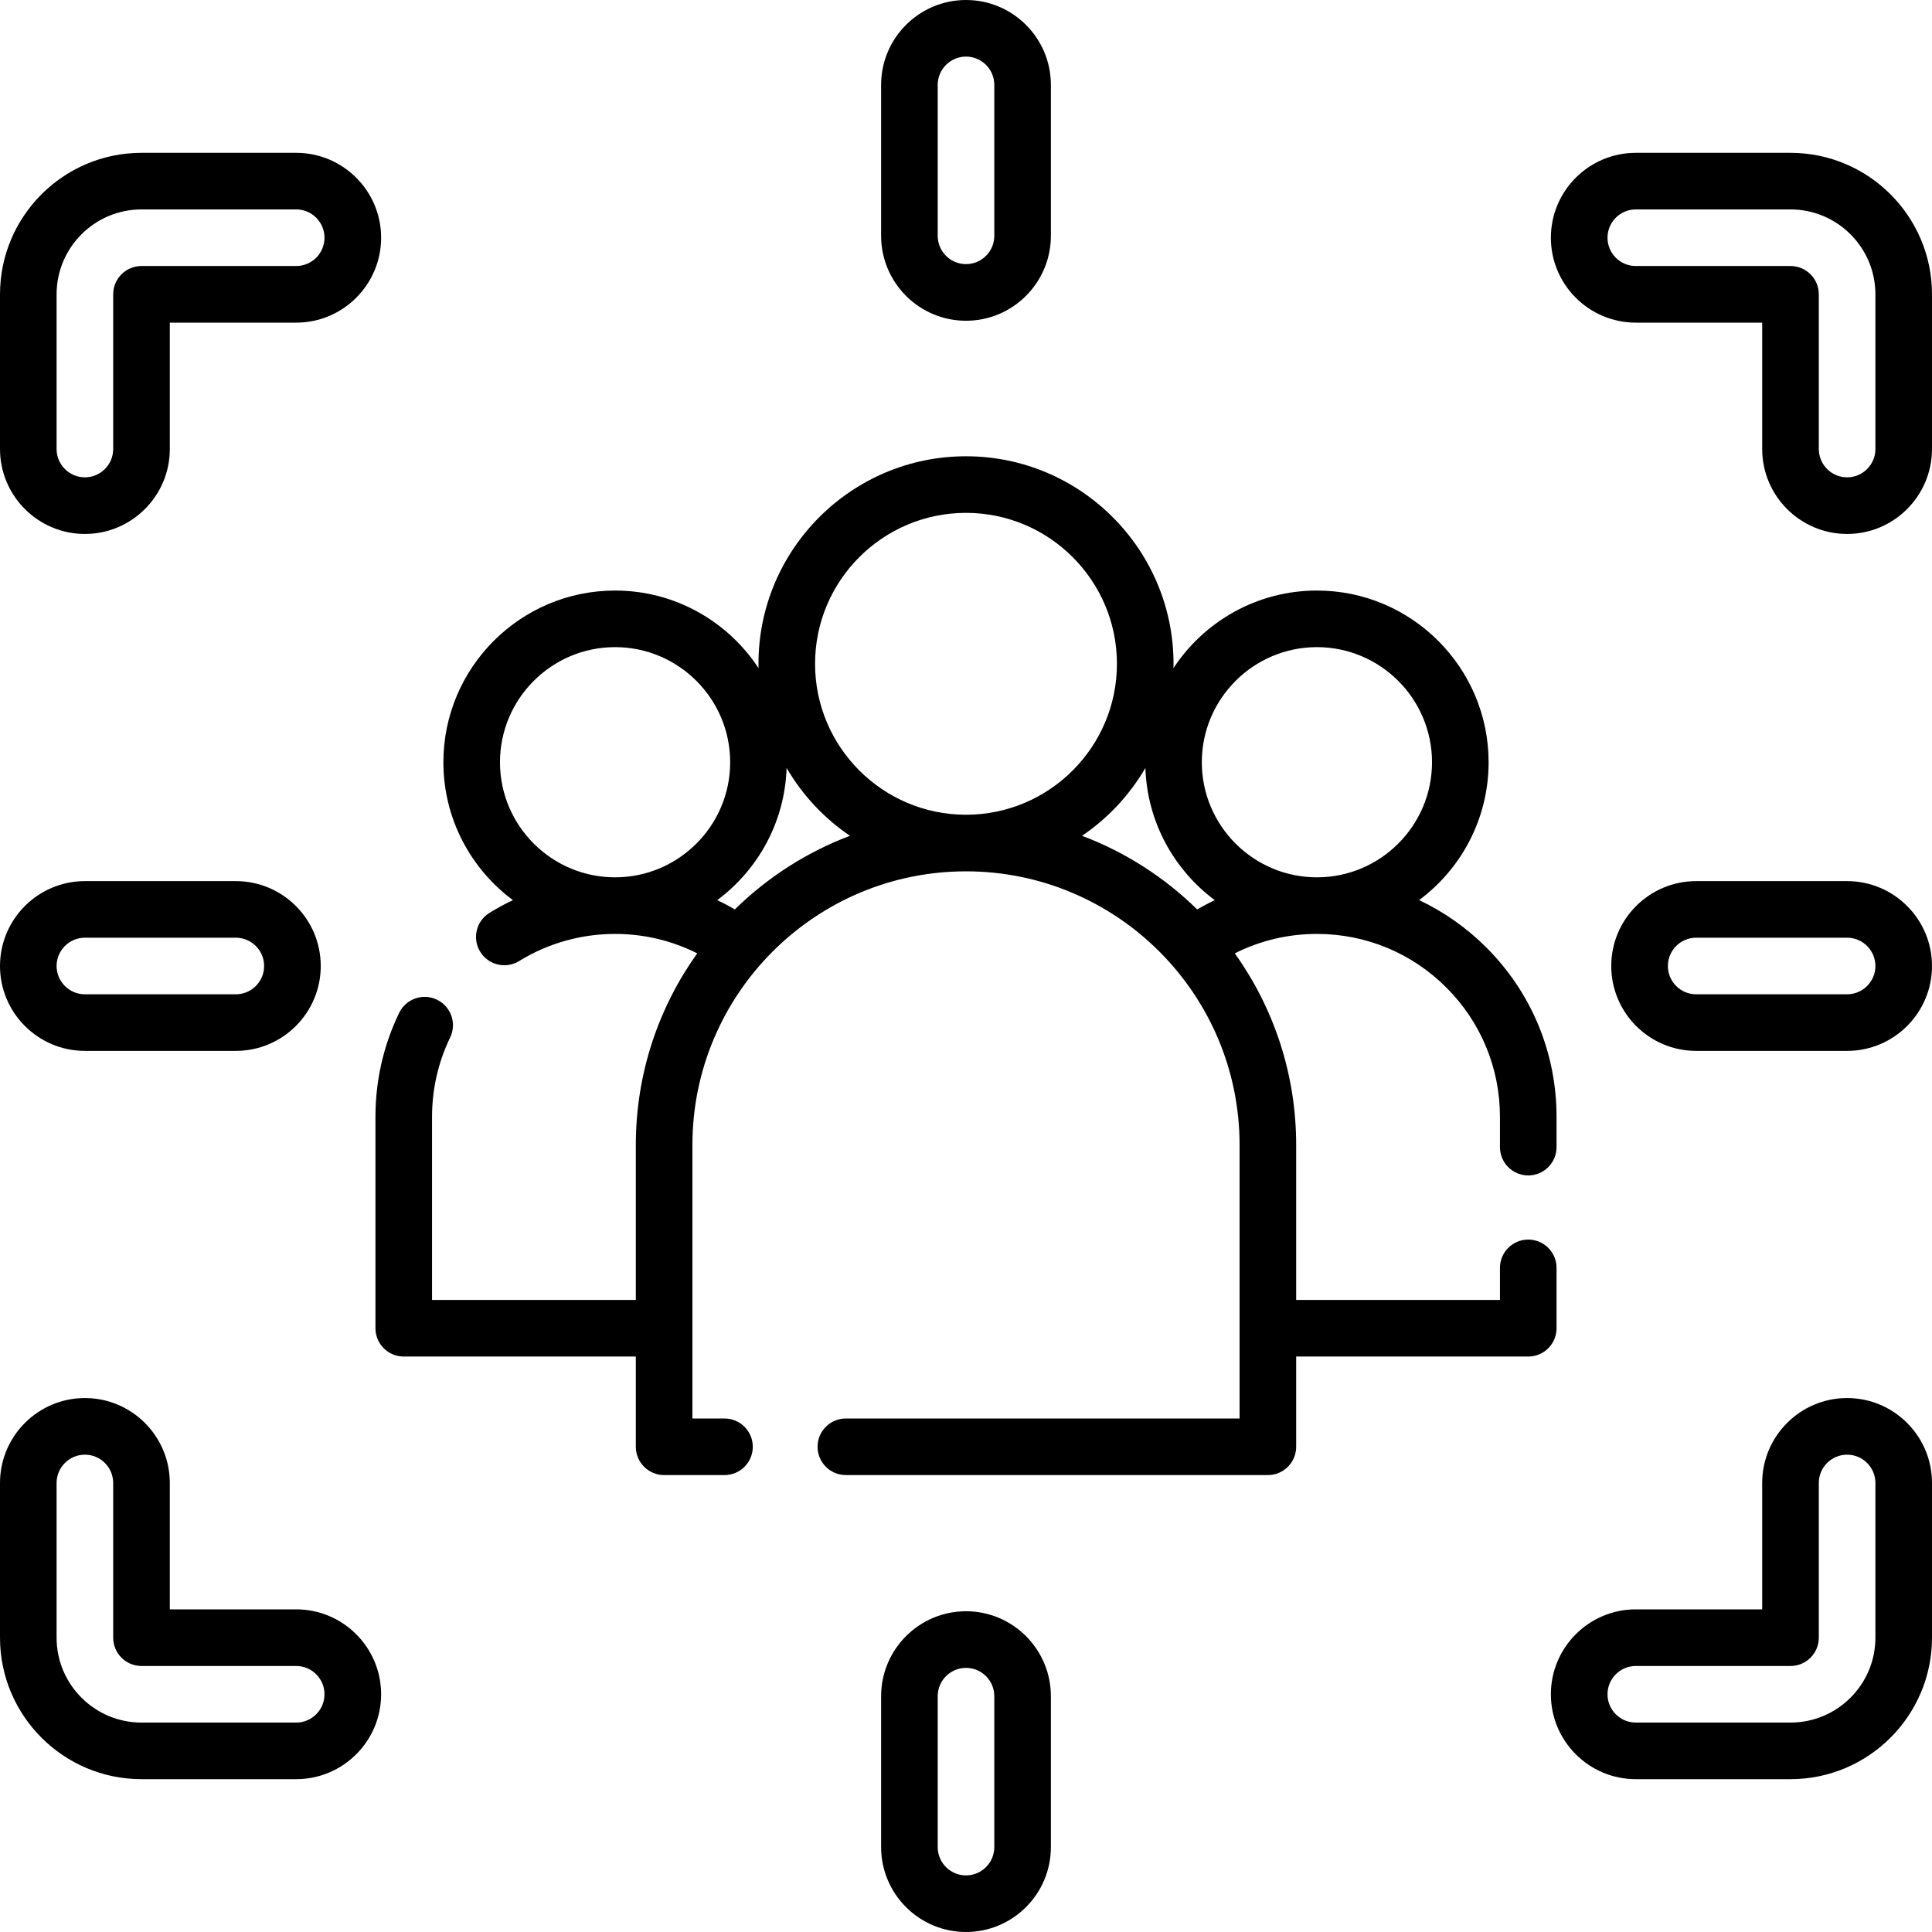
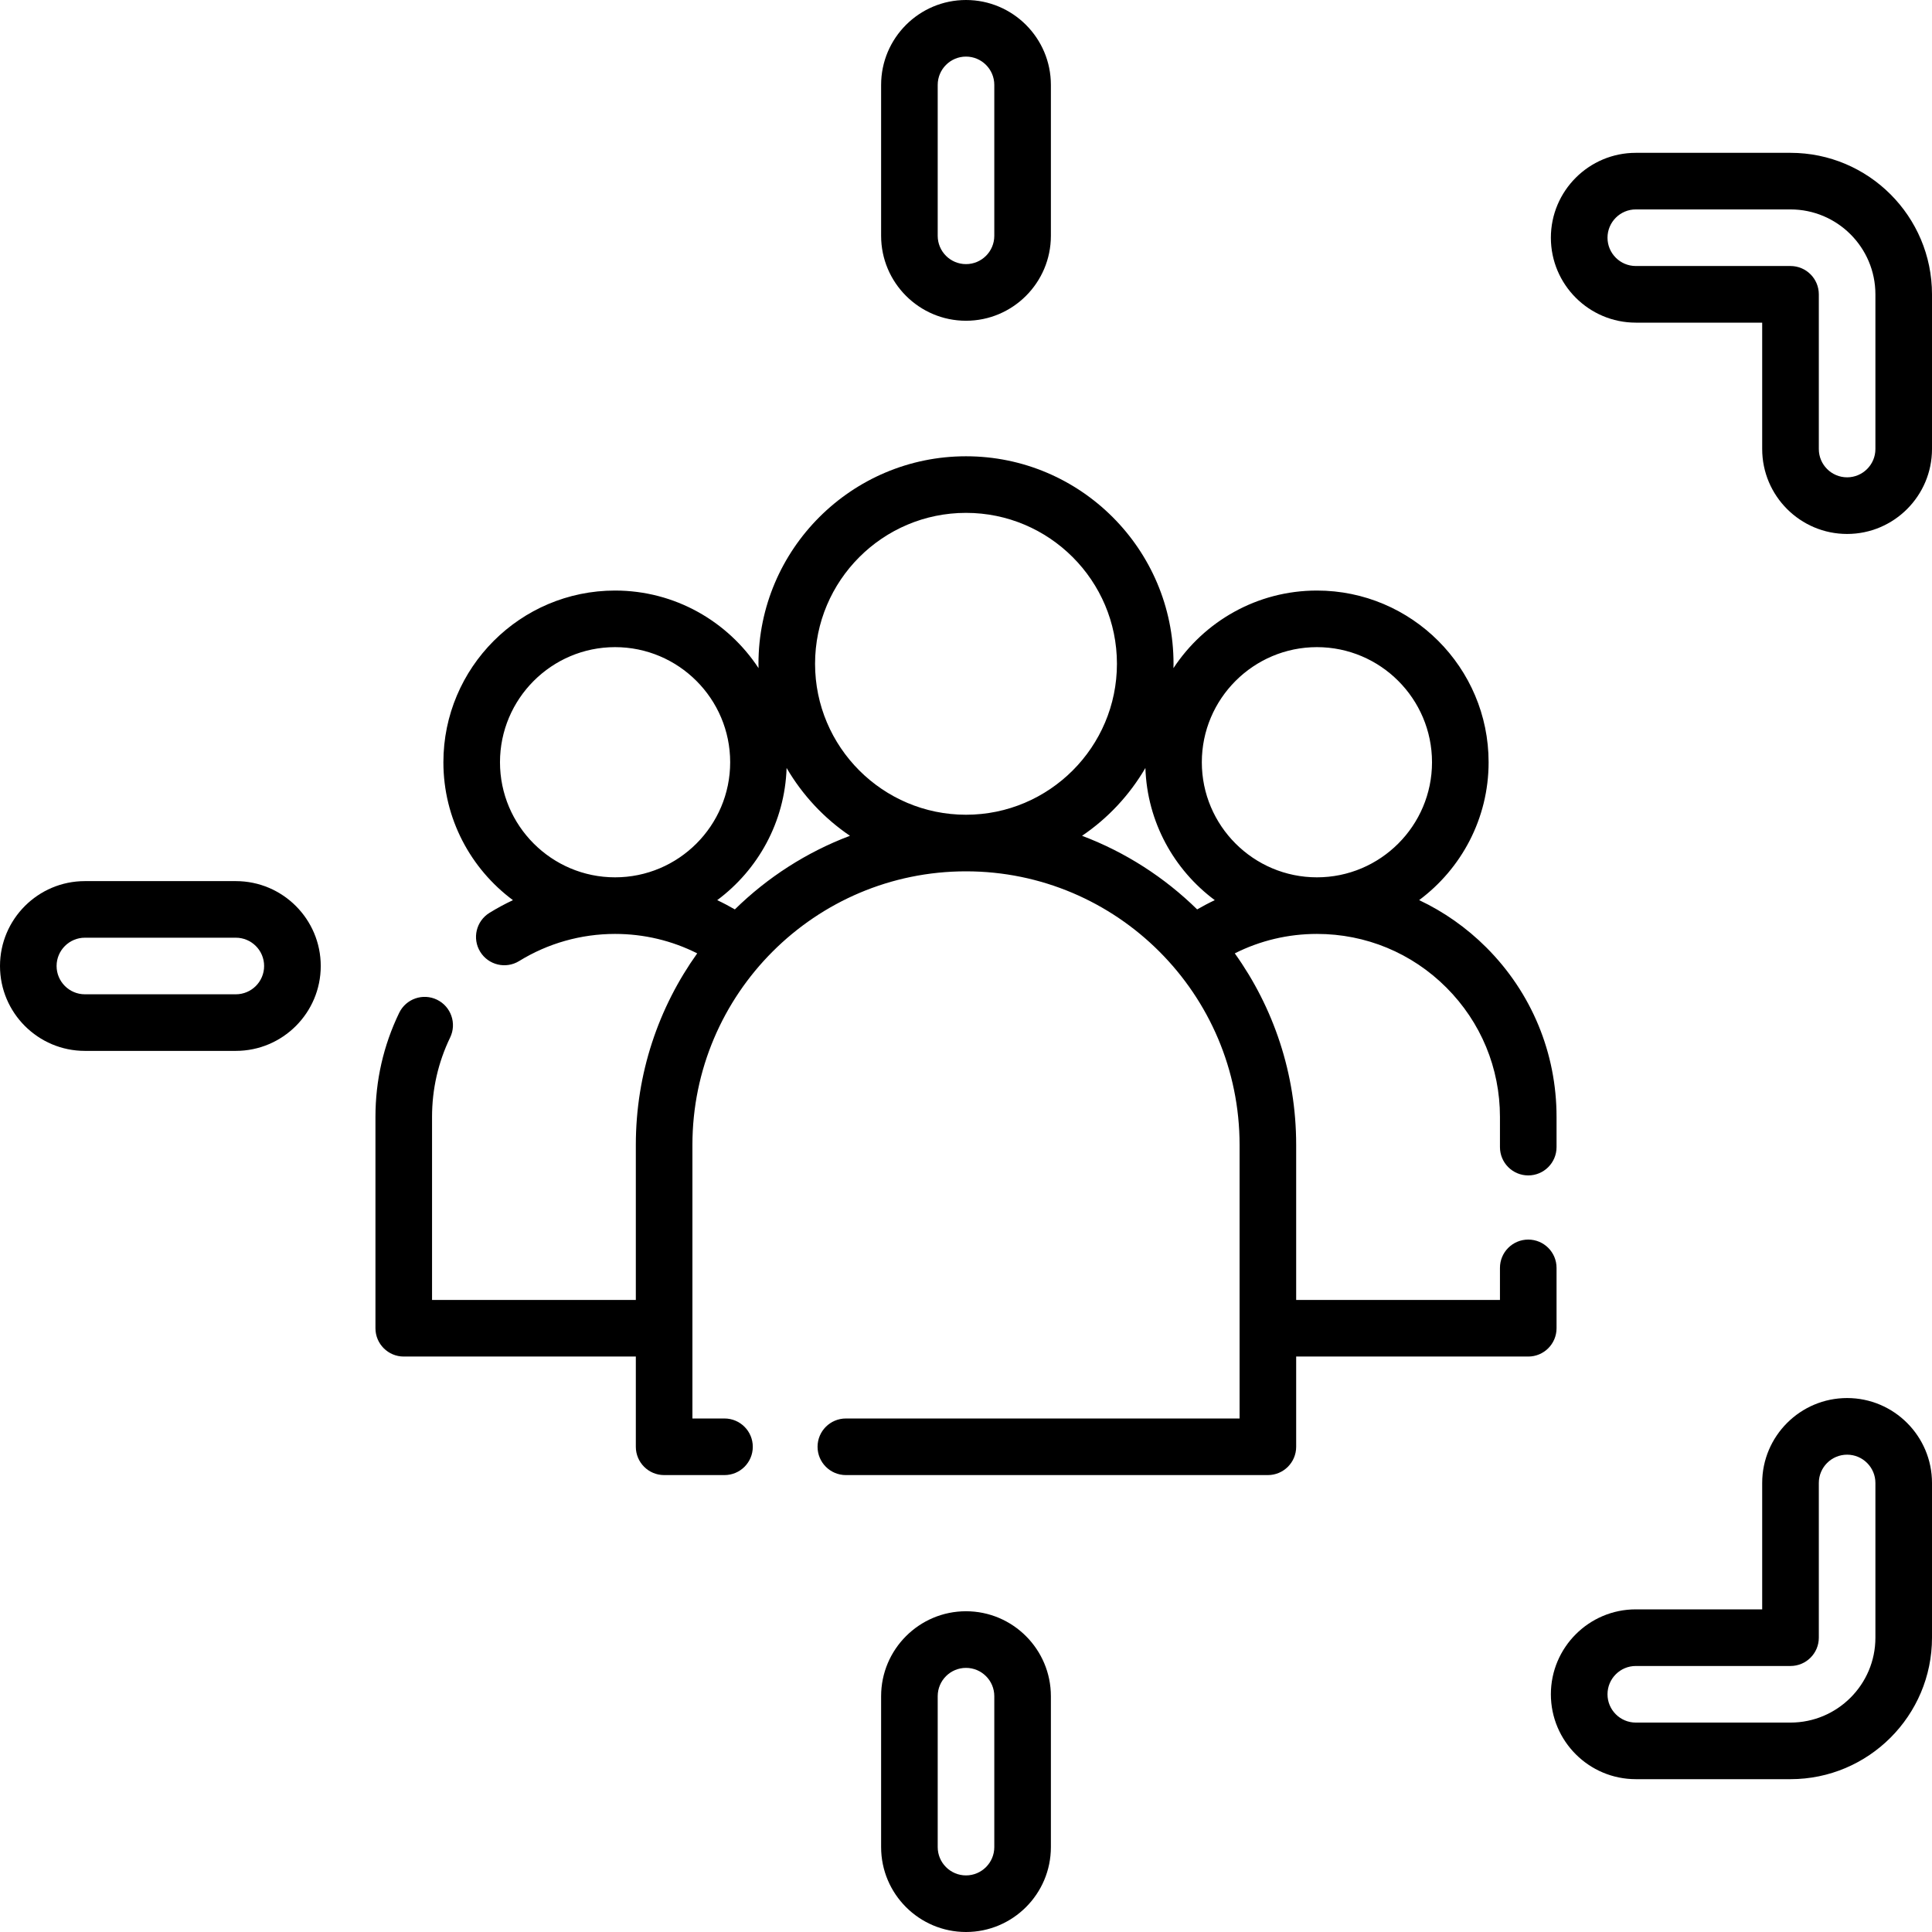
<svg xmlns="http://www.w3.org/2000/svg" width="48" height="48" viewBox="0 0 48 48" fill="none">
  <path d="M37.969 29.203C38.357 29.203 38.672 28.888 38.672 28.5V27.75C38.672 26.161 38.053 24.666 36.928 23.54C36.435 23.047 35.87 22.652 35.258 22.363C36.305 21.584 36.984 20.339 36.984 18.938C36.984 16.585 35.071 14.672 32.719 14.672C31.229 14.672 29.917 15.44 29.154 16.6C29.154 16.564 29.156 16.528 29.156 16.492C29.156 13.649 26.843 11.336 24 11.336C21.157 11.336 18.844 13.649 18.844 16.492C18.844 16.528 18.846 16.564 18.846 16.6C18.083 15.44 16.771 14.672 15.281 14.672C12.929 14.672 11.016 16.585 11.016 18.938C11.016 20.34 11.696 21.586 12.744 22.364C12.544 22.458 12.349 22.563 12.16 22.68C11.83 22.884 11.727 23.317 11.931 23.647C12.135 23.978 12.568 24.08 12.898 23.877C13.613 23.436 14.437 23.203 15.281 23.203C15.999 23.203 16.693 23.369 17.322 23.686C16.362 25.029 15.797 26.672 15.797 28.445V32.297H10.734V27.75C10.734 27.058 10.886 26.394 11.184 25.776C11.352 25.427 11.206 25.006 10.856 24.837C10.506 24.668 10.086 24.815 9.917 25.165C9.526 25.975 9.328 26.845 9.328 27.75V33C9.328 33.388 9.643 33.703 10.031 33.703H15.797V35.945C15.797 36.333 16.112 36.648 16.5 36.648H18C18.388 36.648 18.703 36.333 18.703 35.945C18.703 35.557 18.388 35.242 18 35.242H17.203V28.445C17.203 24.697 20.252 21.648 24 21.648C27.748 21.648 30.797 24.697 30.797 28.445V35.242H21.016C20.627 35.242 20.312 35.557 20.312 35.945C20.312 36.333 20.627 36.648 21.016 36.648H31.5C31.888 36.648 32.203 36.333 32.203 35.945V33.703H37.969C38.357 33.703 38.672 33.388 38.672 33V31.5C38.672 31.112 38.357 30.797 37.969 30.797C37.58 30.797 37.266 31.112 37.266 31.5V32.297H32.203V28.445C32.203 26.672 31.638 25.029 30.678 23.686C31.307 23.369 32.001 23.203 32.719 23.203C33.933 23.203 35.075 23.676 35.934 24.535C36.793 25.394 37.266 26.536 37.266 27.75V28.5C37.266 28.888 37.58 29.203 37.969 29.203ZM15.281 21.797C13.705 21.797 12.422 20.514 12.422 18.938C12.422 17.361 13.705 16.078 15.281 16.078C16.858 16.078 18.141 17.361 18.141 18.938C18.141 20.514 16.858 21.797 15.281 21.797ZM18.257 22.594C18.113 22.511 17.968 22.434 17.819 22.364C18.831 21.612 19.499 20.424 19.543 19.08C19.936 19.753 20.474 20.33 21.117 20.765C20.038 21.172 19.066 21.8 18.257 22.594ZM24 20.242C21.932 20.242 20.25 18.56 20.25 16.492C20.25 14.424 21.932 12.742 24 12.742C26.068 12.742 27.75 14.424 27.75 16.492C27.75 18.56 26.068 20.242 24 20.242ZM29.743 22.594C28.934 21.8 27.962 21.172 26.883 20.765C27.526 20.33 28.064 19.753 28.457 19.08C28.501 20.424 29.169 21.612 30.181 22.364C30.032 22.434 29.887 22.511 29.743 22.594ZM32.719 21.797C31.142 21.797 29.859 20.514 29.859 18.938C29.859 17.361 31.142 16.078 32.719 16.078C34.295 16.078 35.578 17.361 35.578 18.938C35.578 20.514 34.295 21.797 32.719 21.797Z" fill="black" />
-   <path d="M7.359 3.797H3.516C1.577 3.797 0 5.374 0 7.313V11.156C0 12.319 0.946 13.266 2.109 13.266C3.273 13.266 4.219 12.319 4.219 11.156V8.016H7.359C8.523 8.016 9.469 7.069 9.469 5.906C9.469 4.743 8.523 3.797 7.359 3.797ZM7.359 6.609H3.516C3.127 6.609 2.812 6.924 2.812 7.313V11.156C2.812 11.544 2.497 11.859 2.109 11.859C1.722 11.859 1.406 11.544 1.406 11.156V7.313C1.406 6.149 2.352 5.203 3.516 5.203H7.359C7.747 5.203 8.062 5.519 8.062 5.906C8.062 6.294 7.747 6.609 7.359 6.609Z" fill="black" />
  <path d="M44.484 3.797H40.641C39.477 3.797 38.531 4.743 38.531 5.906C38.531 7.069 39.477 8.016 40.641 8.016H43.781V11.156C43.781 12.319 44.727 13.266 45.891 13.266C47.054 13.266 48 12.319 48 11.156V7.313C48 5.374 46.423 3.797 44.484 3.797ZM46.594 11.156C46.594 11.544 46.278 11.859 45.891 11.859C45.503 11.859 45.188 11.544 45.188 11.156V7.313C45.188 6.924 44.873 6.609 44.484 6.609H40.641C40.253 6.609 39.938 6.294 39.938 5.906C39.938 5.519 40.253 5.203 40.641 5.203H44.484C45.648 5.203 46.594 6.149 46.594 7.313V11.156Z" fill="black" />
  <path d="M45.891 34.734C44.727 34.734 43.781 35.681 43.781 36.844V39.984H40.641C39.477 39.984 38.531 40.931 38.531 42.094C38.531 43.257 39.477 44.203 40.641 44.203H44.484C46.423 44.203 48 42.626 48 40.688V36.844C48 35.681 47.054 34.734 45.891 34.734ZM46.594 40.688C46.594 41.851 45.648 42.797 44.484 42.797H40.641C40.253 42.797 39.938 42.481 39.938 42.094C39.938 41.706 40.253 41.391 40.641 41.391H44.484C44.873 41.391 45.188 41.076 45.188 40.688V36.844C45.188 36.456 45.503 36.141 45.891 36.141C46.278 36.141 46.594 36.456 46.594 36.844V40.688Z" fill="black" />
-   <path d="M7.359 39.984H4.219V36.844C4.219 35.681 3.273 34.734 2.109 34.734C0.946 34.734 0 35.681 0 36.844V40.688C0 42.626 1.577 44.203 3.516 44.203H7.359C8.523 44.203 9.469 43.257 9.469 42.094C9.469 40.931 8.523 39.984 7.359 39.984ZM7.359 42.797H3.516C2.352 42.797 1.406 41.851 1.406 40.688V36.844C1.406 36.456 1.722 36.141 2.109 36.141C2.497 36.141 2.812 36.456 2.812 36.844V40.688C2.812 41.076 3.127 41.391 3.516 41.391H7.359C7.747 41.391 8.062 41.706 8.062 42.094C8.062 42.481 7.747 42.797 7.359 42.797Z" fill="black" />
  <path d="M24 -1.52588e-05C22.837 -1.52588e-05 21.891 0.946 21.891 2.109V5.859C21.891 7.022 22.837 7.969 24 7.969C25.163 7.969 26.109 7.022 26.109 5.859V2.109C26.109 0.946 25.163 -1.52588e-05 24 -1.52588e-05ZM24.703 5.859C24.703 6.247 24.388 6.562 24 6.562C23.612 6.562 23.297 6.247 23.297 5.859V2.109C23.297 1.722 23.612 1.406 24 1.406C24.388 1.406 24.703 1.722 24.703 2.109V5.859Z" fill="black" />
  <path d="M24 40.031C22.837 40.031 21.891 40.978 21.891 42.141V45.891C21.891 47.054 22.837 48 24 48C25.163 48 26.109 47.054 26.109 45.891V42.141C26.109 40.978 25.163 40.031 24 40.031ZM24.703 45.891C24.703 46.278 24.388 46.594 24 46.594C23.612 46.594 23.297 46.278 23.297 45.891V42.141C23.297 41.753 23.612 41.438 24 41.438C24.388 41.438 24.703 41.753 24.703 42.141V45.891Z" fill="black" />
-   <path d="M45.891 21.891H42.141C40.977 21.891 40.031 22.837 40.031 24C40.031 25.163 40.977 26.109 42.141 26.109H45.891C47.054 26.109 48 25.163 48 24C48 22.837 47.054 21.891 45.891 21.891ZM45.891 24.703H42.141C41.753 24.703 41.438 24.388 41.438 24C41.438 23.612 41.753 23.297 42.141 23.297H45.891C46.278 23.297 46.594 23.612 46.594 24C46.594 24.388 46.278 24.703 45.891 24.703Z" fill="black" />
  <path d="M5.859 21.891H2.109C0.946 21.891 0 22.837 0 24C0 25.163 0.946 26.109 2.109 26.109H5.859C7.023 26.109 7.969 25.163 7.969 24C7.969 22.837 7.023 21.891 5.859 21.891ZM5.859 24.703H2.109C1.722 24.703 1.406 24.388 1.406 24C1.406 23.612 1.722 23.297 2.109 23.297H5.859C6.247 23.297 6.562 23.612 6.562 24C6.562 24.388 6.247 24.703 5.859 24.703Z" fill="black" />
</svg>